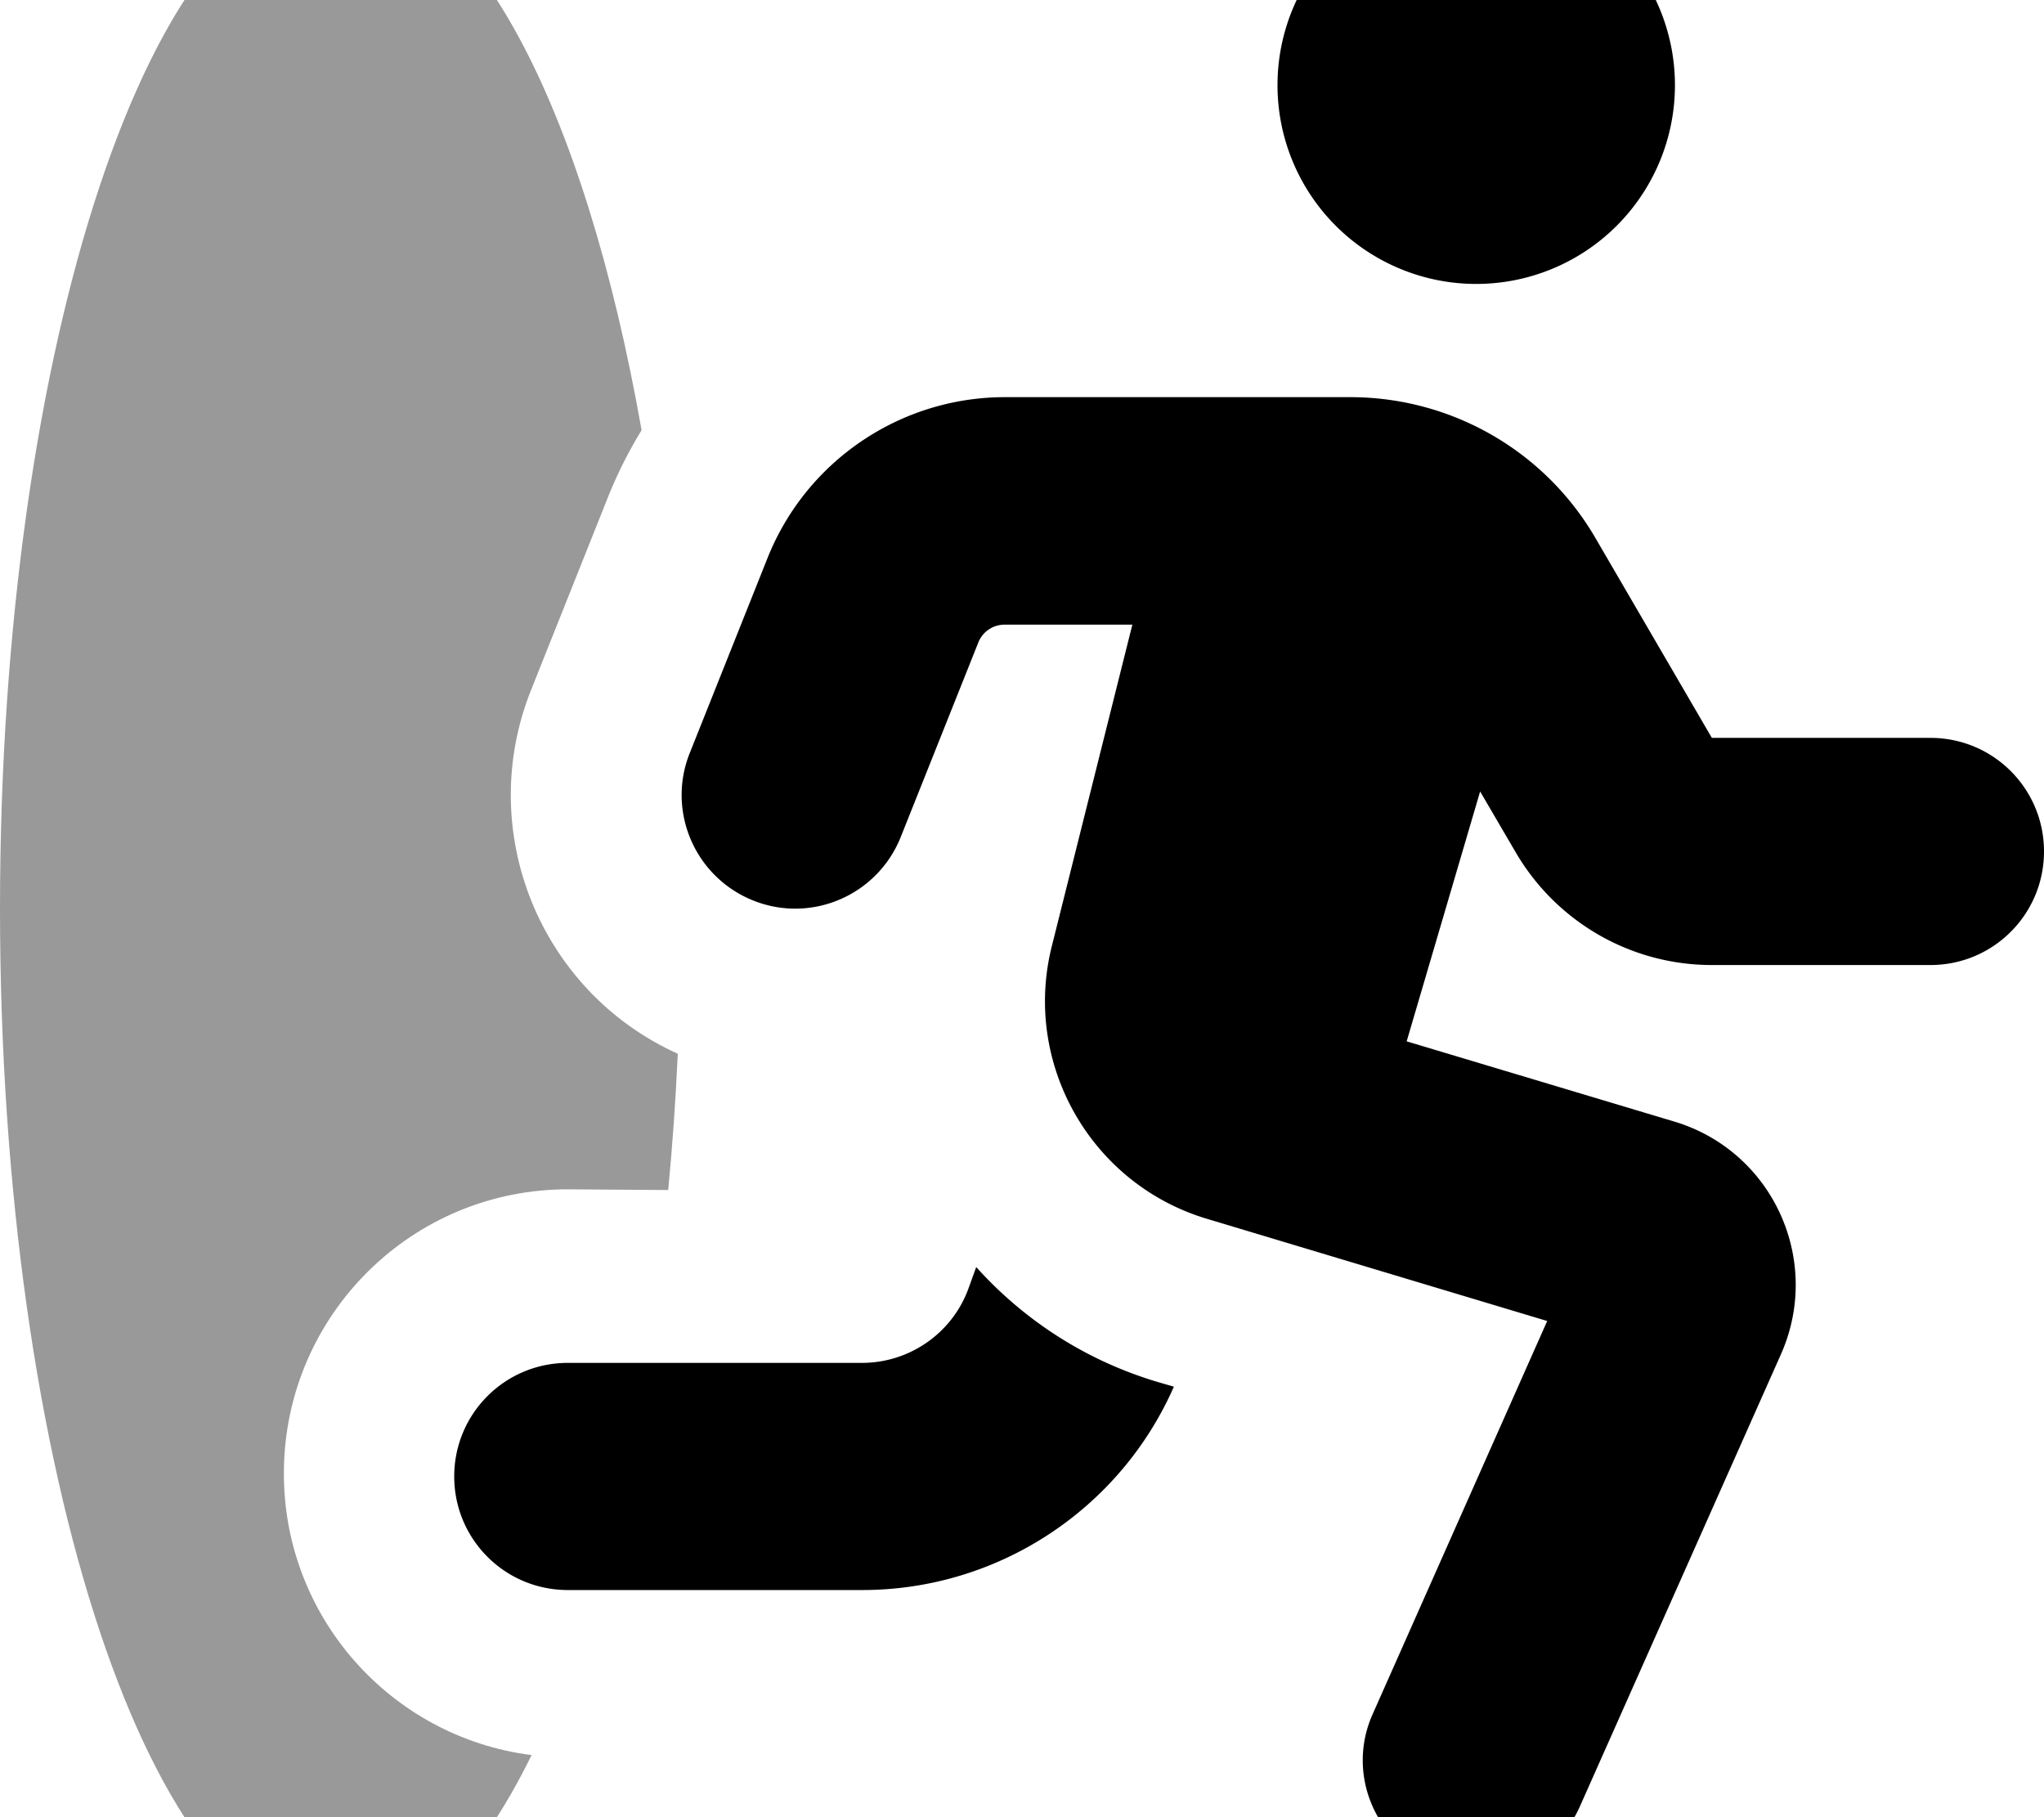
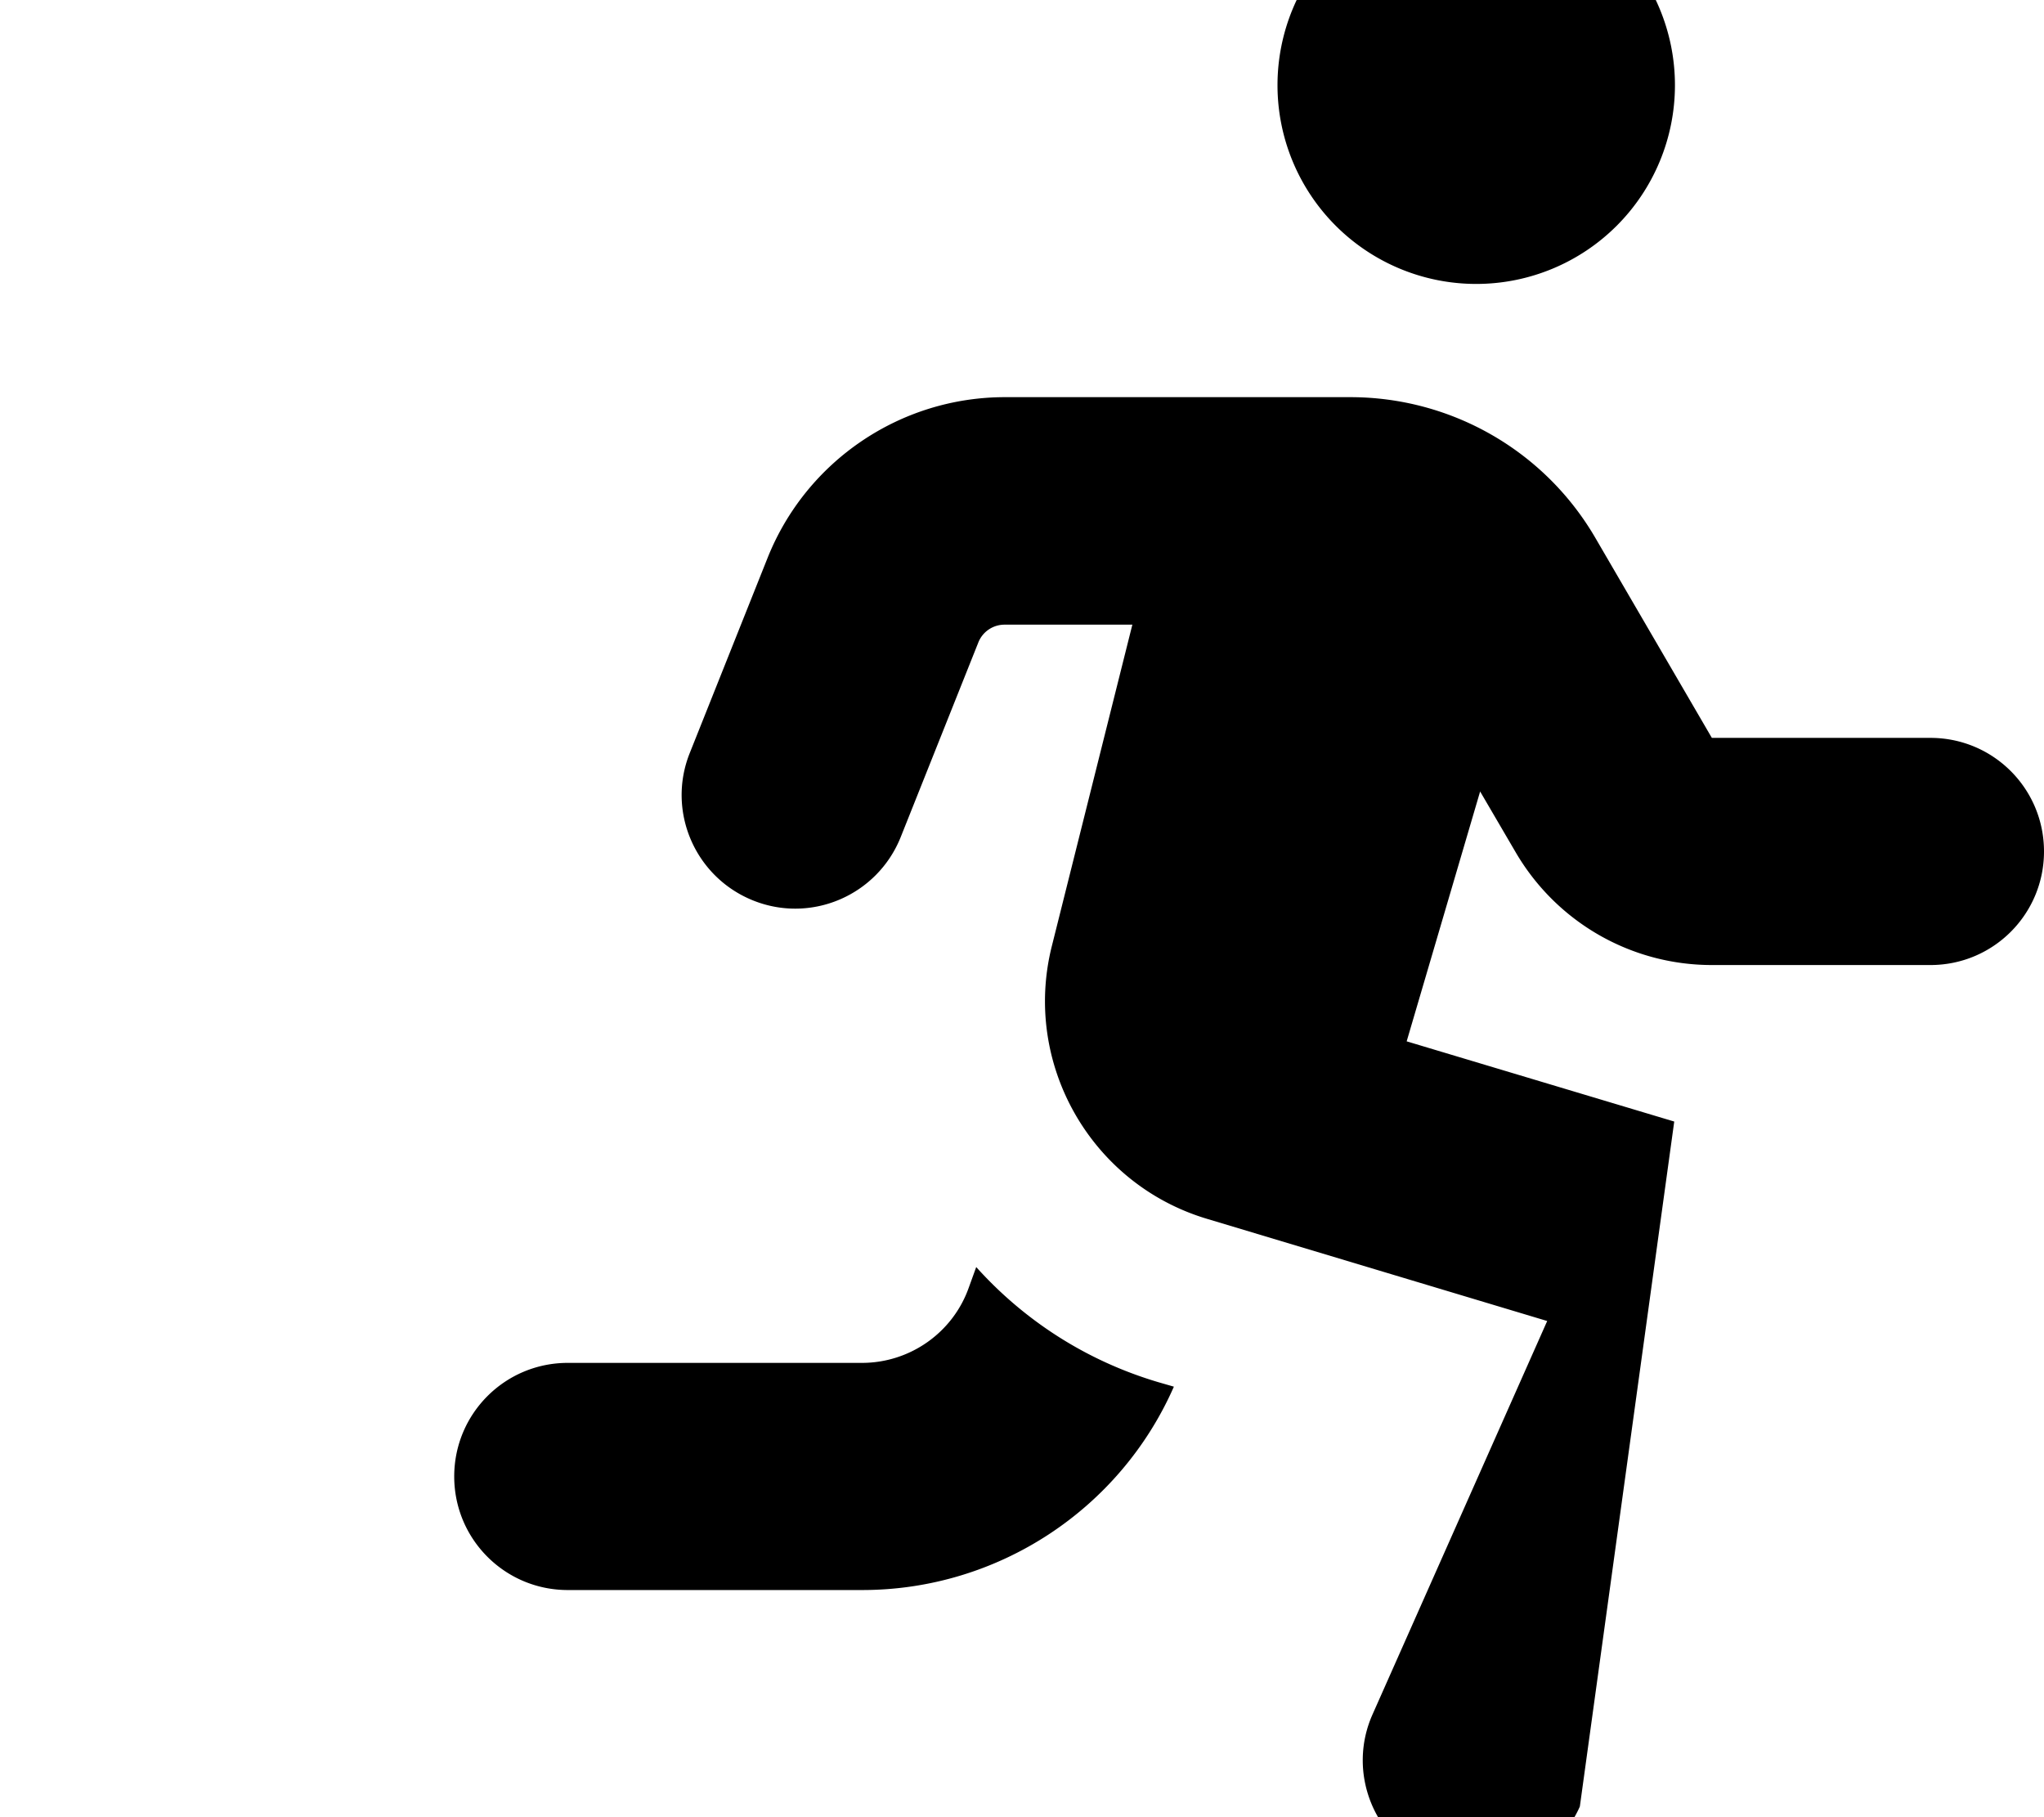
<svg xmlns="http://www.w3.org/2000/svg" viewBox="0 0 576 512">
-   <path opacity=".4" fill="currentColor" d="M0 256c0 159.1 43 288 96 288 19.9 0 38.5-18.2 53.8-49.5-39.6-5-70.1-39-69.8-79.9 .3-44.2 36.3-79.8 80.5-79.5l27.8 .2c1.2-12.5 2.1-25.3 2.7-38.4-38.8-17.5-57.3-62.7-41.3-102.6l21.9-54.9C174.2 133 177.3 126.9 180.8 121.2 164.7 30 132.8-32 96-32 43-32 0 96.9 0 256z" />
-   <path fill="currentColor" d="M360 24a56 56 0 1 1 112 0 56 56 0 1 1 -112 0zM283.1 176c-3.3 0-6.2 2-7.4 5l-21.9 54.9c-6.6 16.4-25.2 24.4-41.6 17.8s-24.4-25.2-17.8-41.6l21.9-54.9c10.9-27.3 37.4-45.3 66.9-45.3l97.3 0c28.5 0 54.8 15.1 69.1 39.7l32.8 56.3 61.6 0c17.7 0 32 14.3 32 32s-14.3 32-32 32l-61.6 0c-22.8 0-43.8-12.1-55.3-31.8l-10-17.1-20.7 70.4 75.4 22.6c27.7 8.3 41.8 39 30.1 65.5L445.2 509c-7.2 16.2-26.1 23.4-42.2 16.2s-23.4-26.1-16.2-42.2l49.2-110.8-95.9-28.8c-32.7-9.8-52-43.7-43.7-76.8l22.7-90.6-35.9 0zM273 362.8l2.1-5.8c13.3 14.8 30.7 26.3 51.2 32.4l4.5 1.3c-15.2 34.6-49.6 57.3-87.8 57.3L160 448c-17.7 0-32-14.3-32-32s14.3-32 32-32l82.9 0c13.5 0 25.6-8.5 30.1-21.2z" />
+   <path fill="currentColor" d="M360 24a56 56 0 1 1 112 0 56 56 0 1 1 -112 0zM283.1 176c-3.3 0-6.2 2-7.4 5l-21.9 54.9c-6.6 16.4-25.2 24.4-41.6 17.8s-24.4-25.2-17.8-41.6l21.9-54.9c10.9-27.3 37.4-45.3 66.9-45.3l97.3 0c28.5 0 54.8 15.1 69.1 39.7l32.8 56.3 61.6 0c17.7 0 32 14.3 32 32s-14.3 32-32 32l-61.6 0c-22.8 0-43.8-12.1-55.3-31.8l-10-17.1-20.7 70.4 75.4 22.6L445.2 509c-7.2 16.2-26.1 23.4-42.2 16.2s-23.4-26.1-16.2-42.2l49.2-110.8-95.9-28.8c-32.7-9.8-52-43.7-43.7-76.8l22.7-90.6-35.9 0zM273 362.8l2.1-5.8c13.3 14.8 30.7 26.3 51.2 32.4l4.5 1.3c-15.2 34.6-49.6 57.3-87.8 57.3L160 448c-17.7 0-32-14.3-32-32s14.3-32 32-32l82.9 0c13.5 0 25.6-8.5 30.1-21.2z" />
</svg>